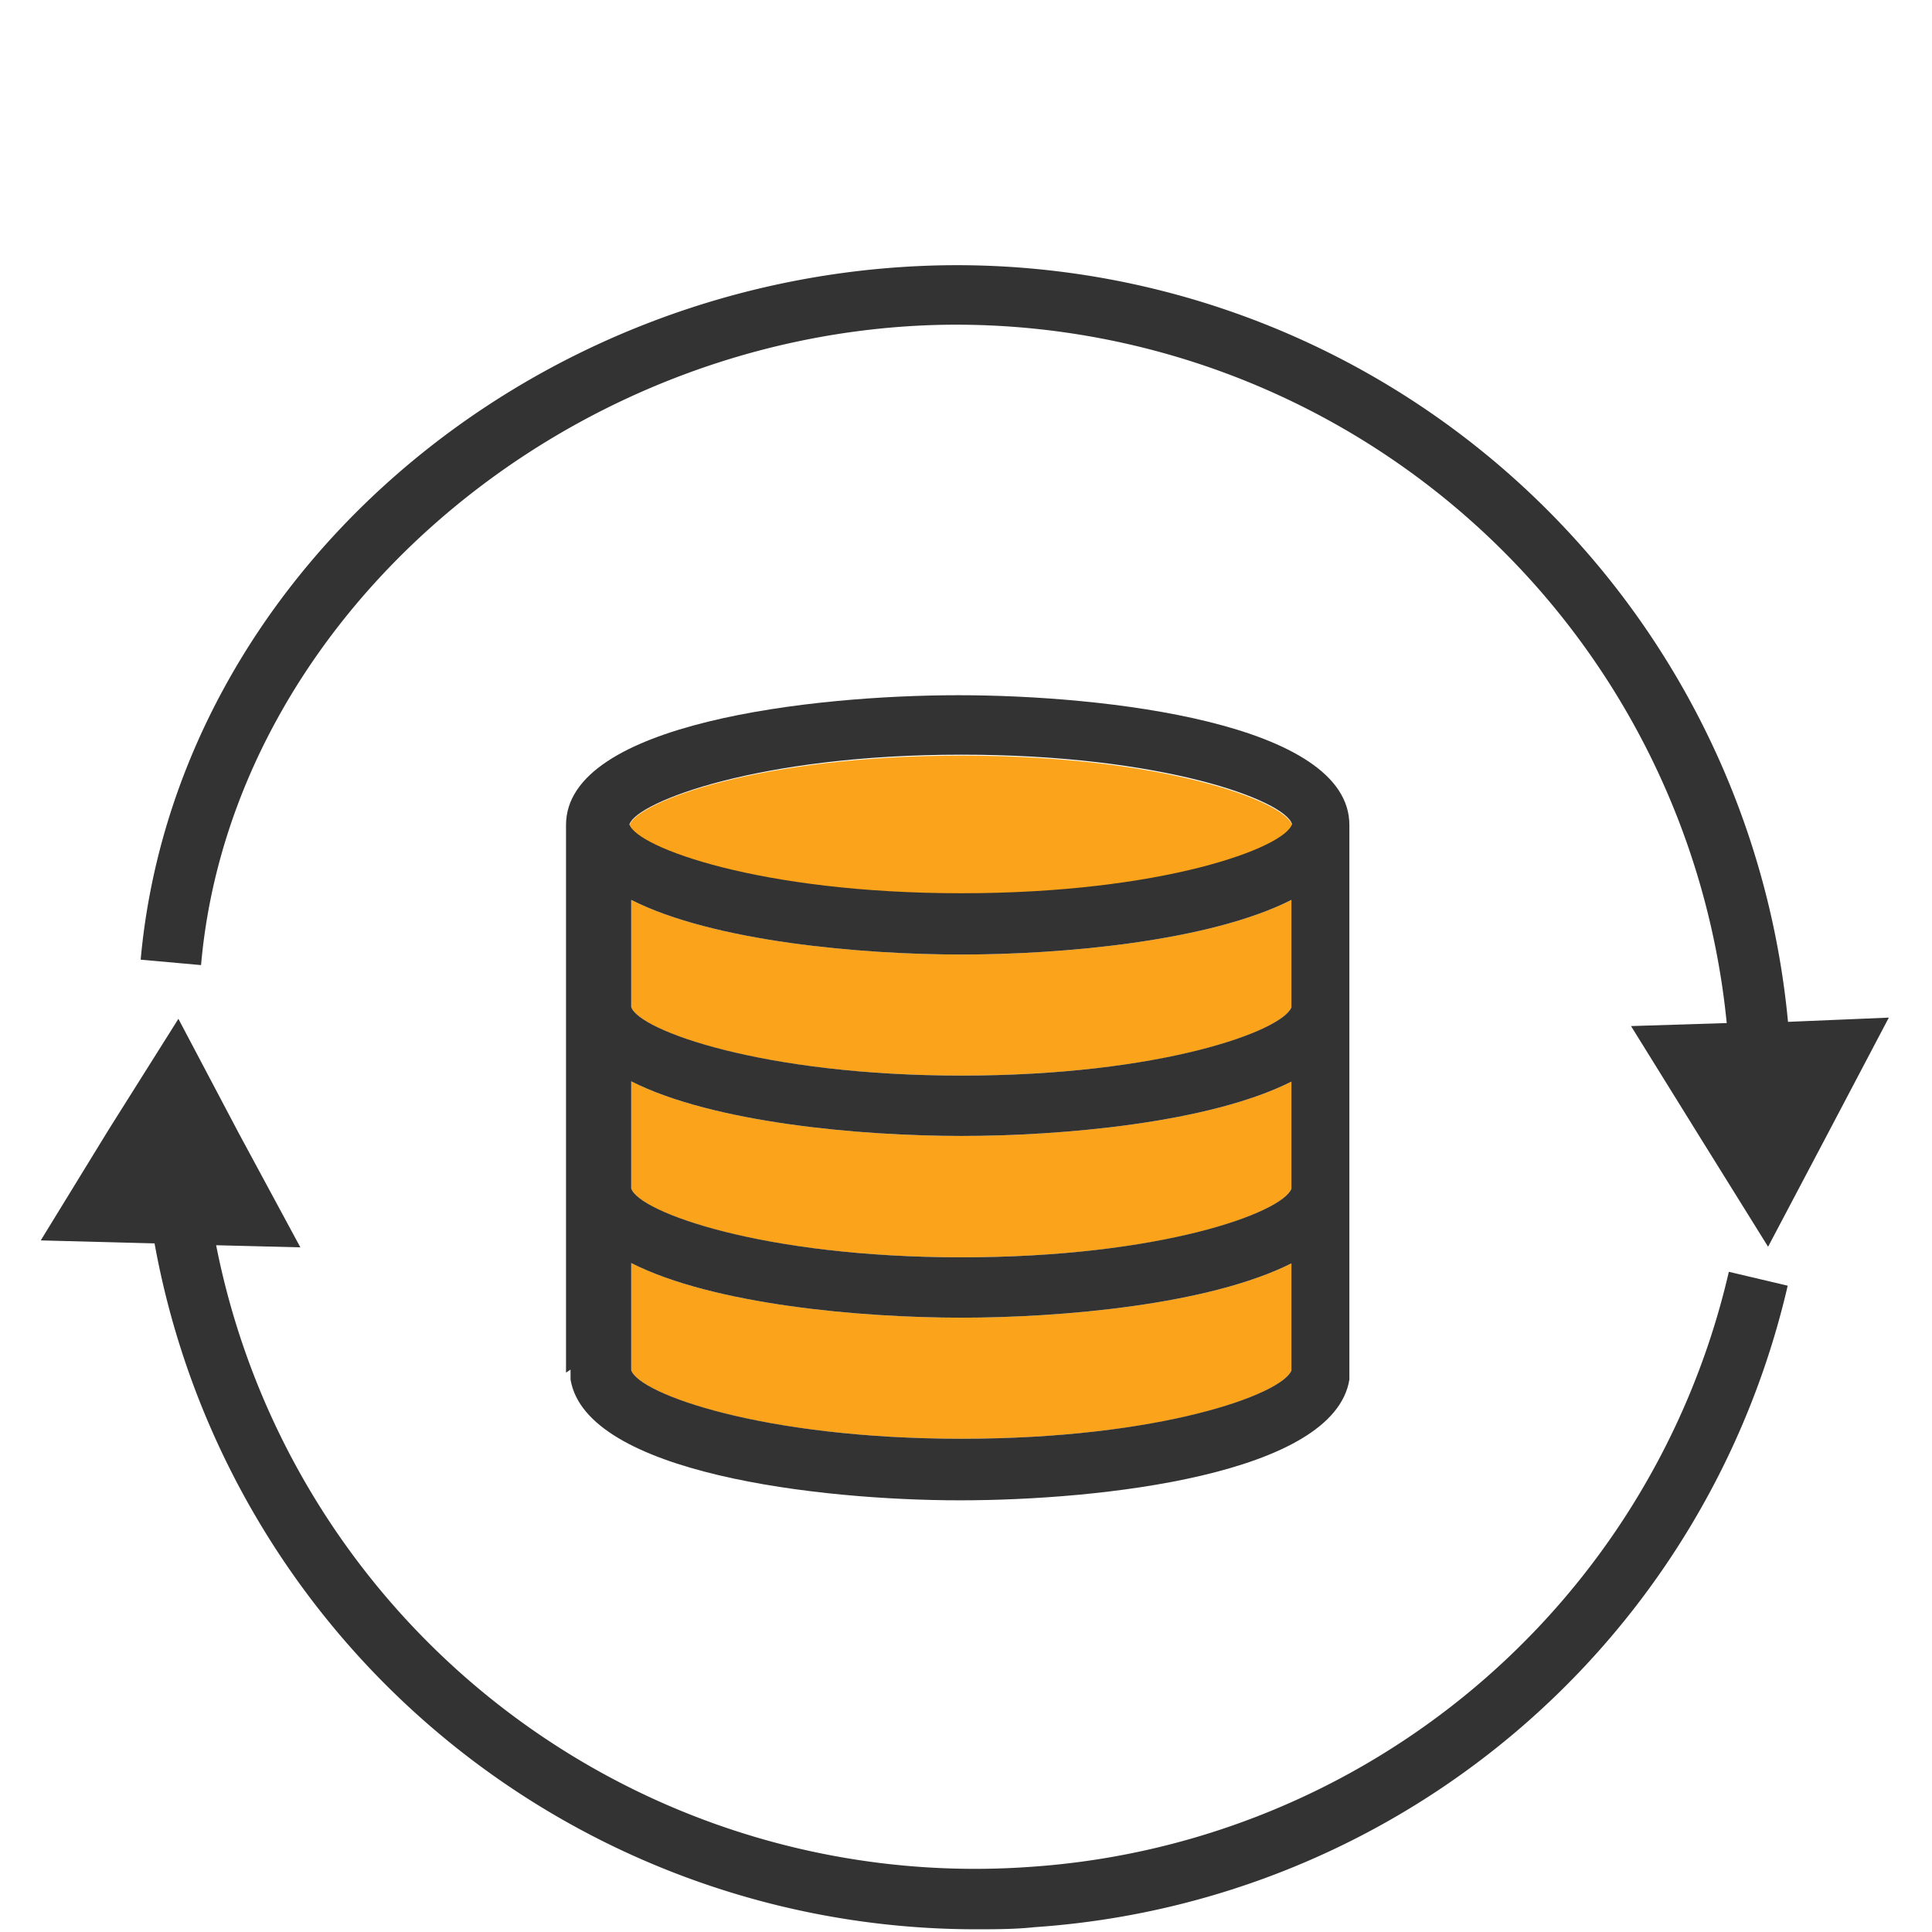
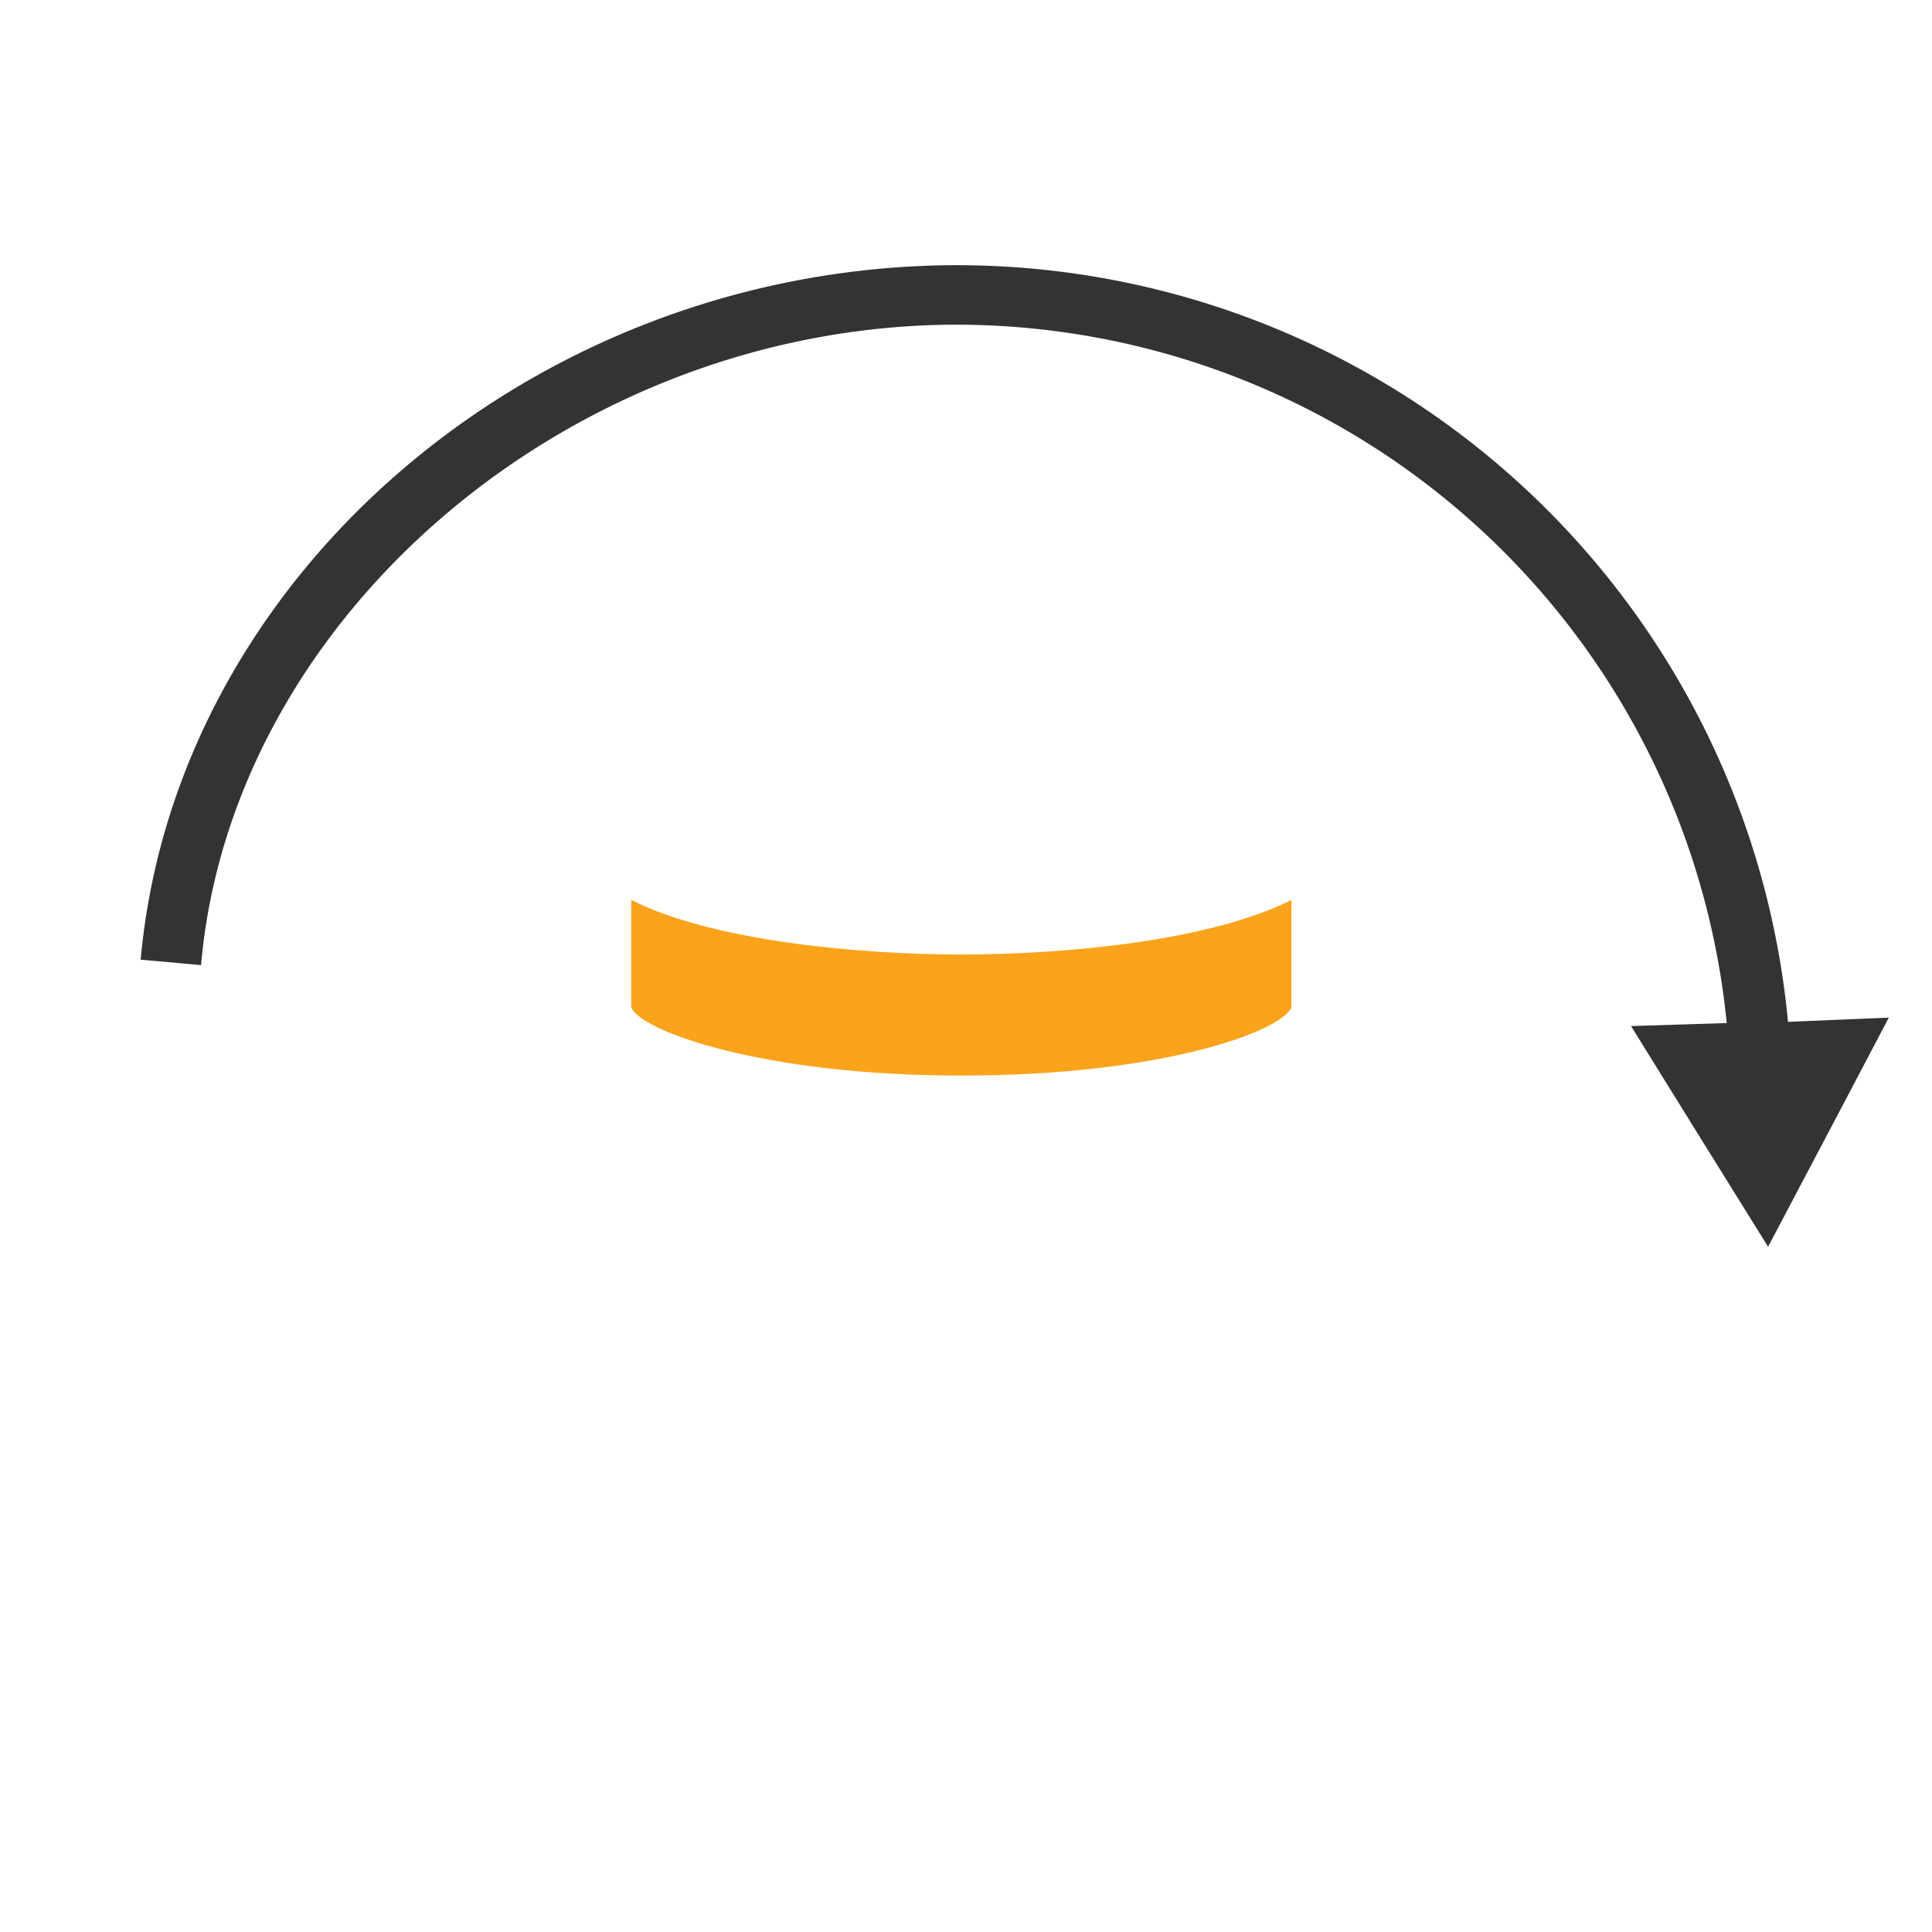
<svg xmlns="http://www.w3.org/2000/svg" id="Layer_1" data-name="Layer 1" width="0.89in" height="0.89in" viewBox="0 0 64 64">
  <defs>
    <style>
      .cls-1 {
        fill: #333;
      }

      .cls-2 {
        fill: #faa31b;
      }
    </style>
  </defs>
  <title>squareArtboard 1</title>
  <g>
    <path class="cls-1" d="M59.23,33.85A27.66,27.66,0,0,0,31.15,8.79c-13.71.29-25.35,10.4-26.49,23l2,.18c1-11.43,12-20.95,24.54-21.21a25.66,25.66,0,0,1,26,23.13l-3.17.1,2.27,3.66,2.27,3.65,2-3.79,2-3.8Z" />
-     <path class="cls-1" d="M34.16,61.84a25.62,25.62,0,0,1-27-20.59l2.79.07L7.91,37.54l-2-3.79L3.6,37.42,1.35,41.09l3.77.1A27.66,27.66,0,0,0,32.27,63.91c.68,0,1.36,0,2-.07A27.51,27.51,0,0,0,59.22,42.59l-1.95-.46A25.51,25.51,0,0,1,34.16,61.84Z" />
-     <path class="cls-2" d="M20.91,35.82v3.55c.26.78,4.29,2.28,10.94,2.28s10.61-1.47,10.93-2.27V35.83c-2.72,1.37-7.62,1.8-10.93,1.8S23.63,37.2,20.91,35.82Z" />
-     <path class="cls-2" d="M31.85,29.62c6.67,0,10.71-1.51,10.95-2.29-.24-.79-4.28-2.3-10.95-2.3s-10.75,1.53-11,2.31C21.1,28.1,25.15,29.62,31.85,29.62Z" />
    <path class="cls-2" d="M20.91,33.36c.26.77,4.29,2.27,10.94,2.27s10.61-1.47,10.93-2.26V29.81c-2.72,1.38-7.62,1.81-10.93,1.81s-8.22-.43-10.94-1.81Z" />
-     <path class="cls-2" d="M42.78,45.4V41.85c-2.72,1.37-7.62,1.8-10.93,1.8s-8.22-.43-10.94-1.81v3.55c.26.78,4.29,2.27,10.94,2.27S42.46,46.19,42.78,45.4Z" />
-     <path class="cls-1" d="M18.9,45.37s0,0,0,.07v.26h0c.52,3.11,8.25,4,12.9,4s12.39-.85,12.9-4h0v-.19s0-.09,0-.14h0V39.49s0-.09,0-.13h0V33.48s0-.09,0-.14h0V27.46c0-.05,0-.09,0-.13,0-3.39-8.14-4.3-12.95-4.3s-13,.91-13,4.3c0,0,0,0,0,.06v6h0s0,0,0,.07v6h0s0,0,0,.06v5.95ZM31.85,25c6.67,0,10.71,1.51,10.95,2.3-.24.78-4.28,2.29-10.95,2.29s-10.75-1.52-11-2.28C21.1,26.56,25.15,25,31.85,25ZM42.78,39.38c-.32.8-4.34,2.27-10.93,2.27s-10.68-1.5-10.94-2.28V35.82c2.72,1.38,7.62,1.81,10.94,1.81s8.21-.43,10.93-1.8ZM31.85,31.62c3.31,0,8.21-.43,10.93-1.81v3.56c-.32.79-4.34,2.26-10.93,2.26s-10.68-1.5-10.94-2.27V29.81C23.63,31.19,28.53,31.62,31.85,31.62ZM20.91,45.39V41.84c2.72,1.38,7.62,1.81,10.94,1.81s8.21-.43,10.93-1.8V45.4c-.32.79-4.34,2.26-10.93,2.26S21.17,46.17,20.91,45.39Zm22.87-18Zm-23.87,0Z" />
  </g>
</svg>